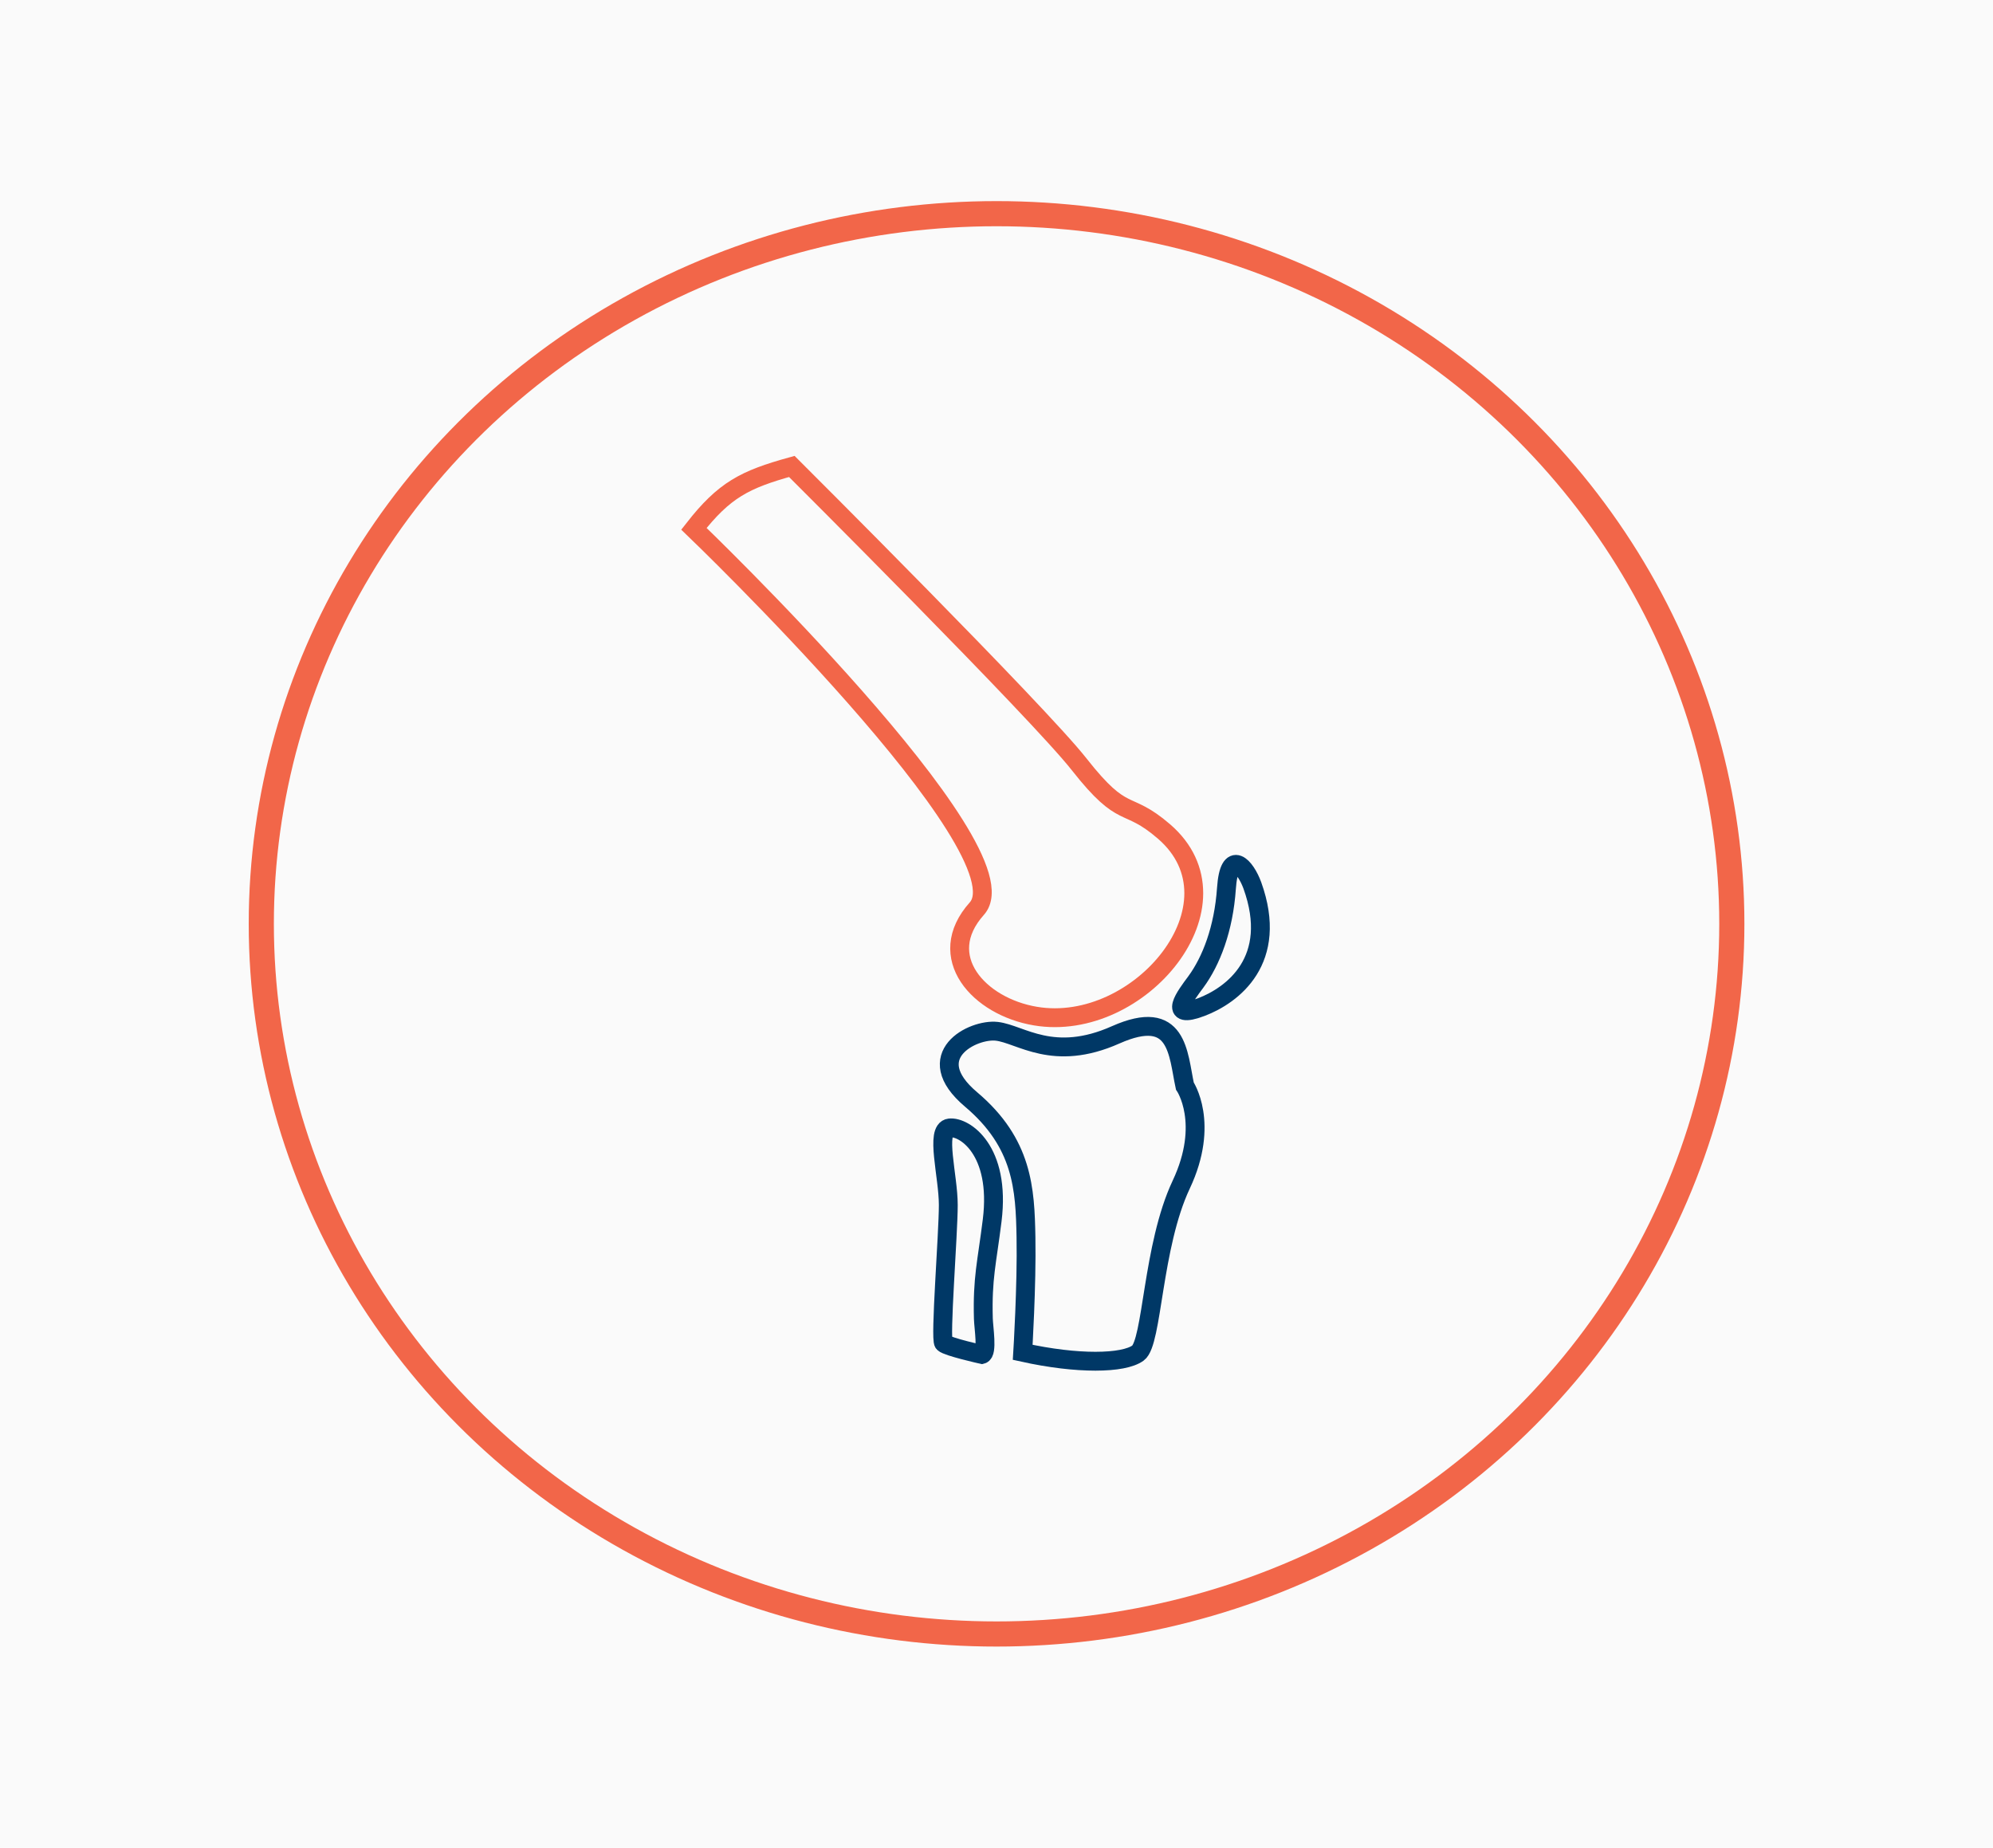
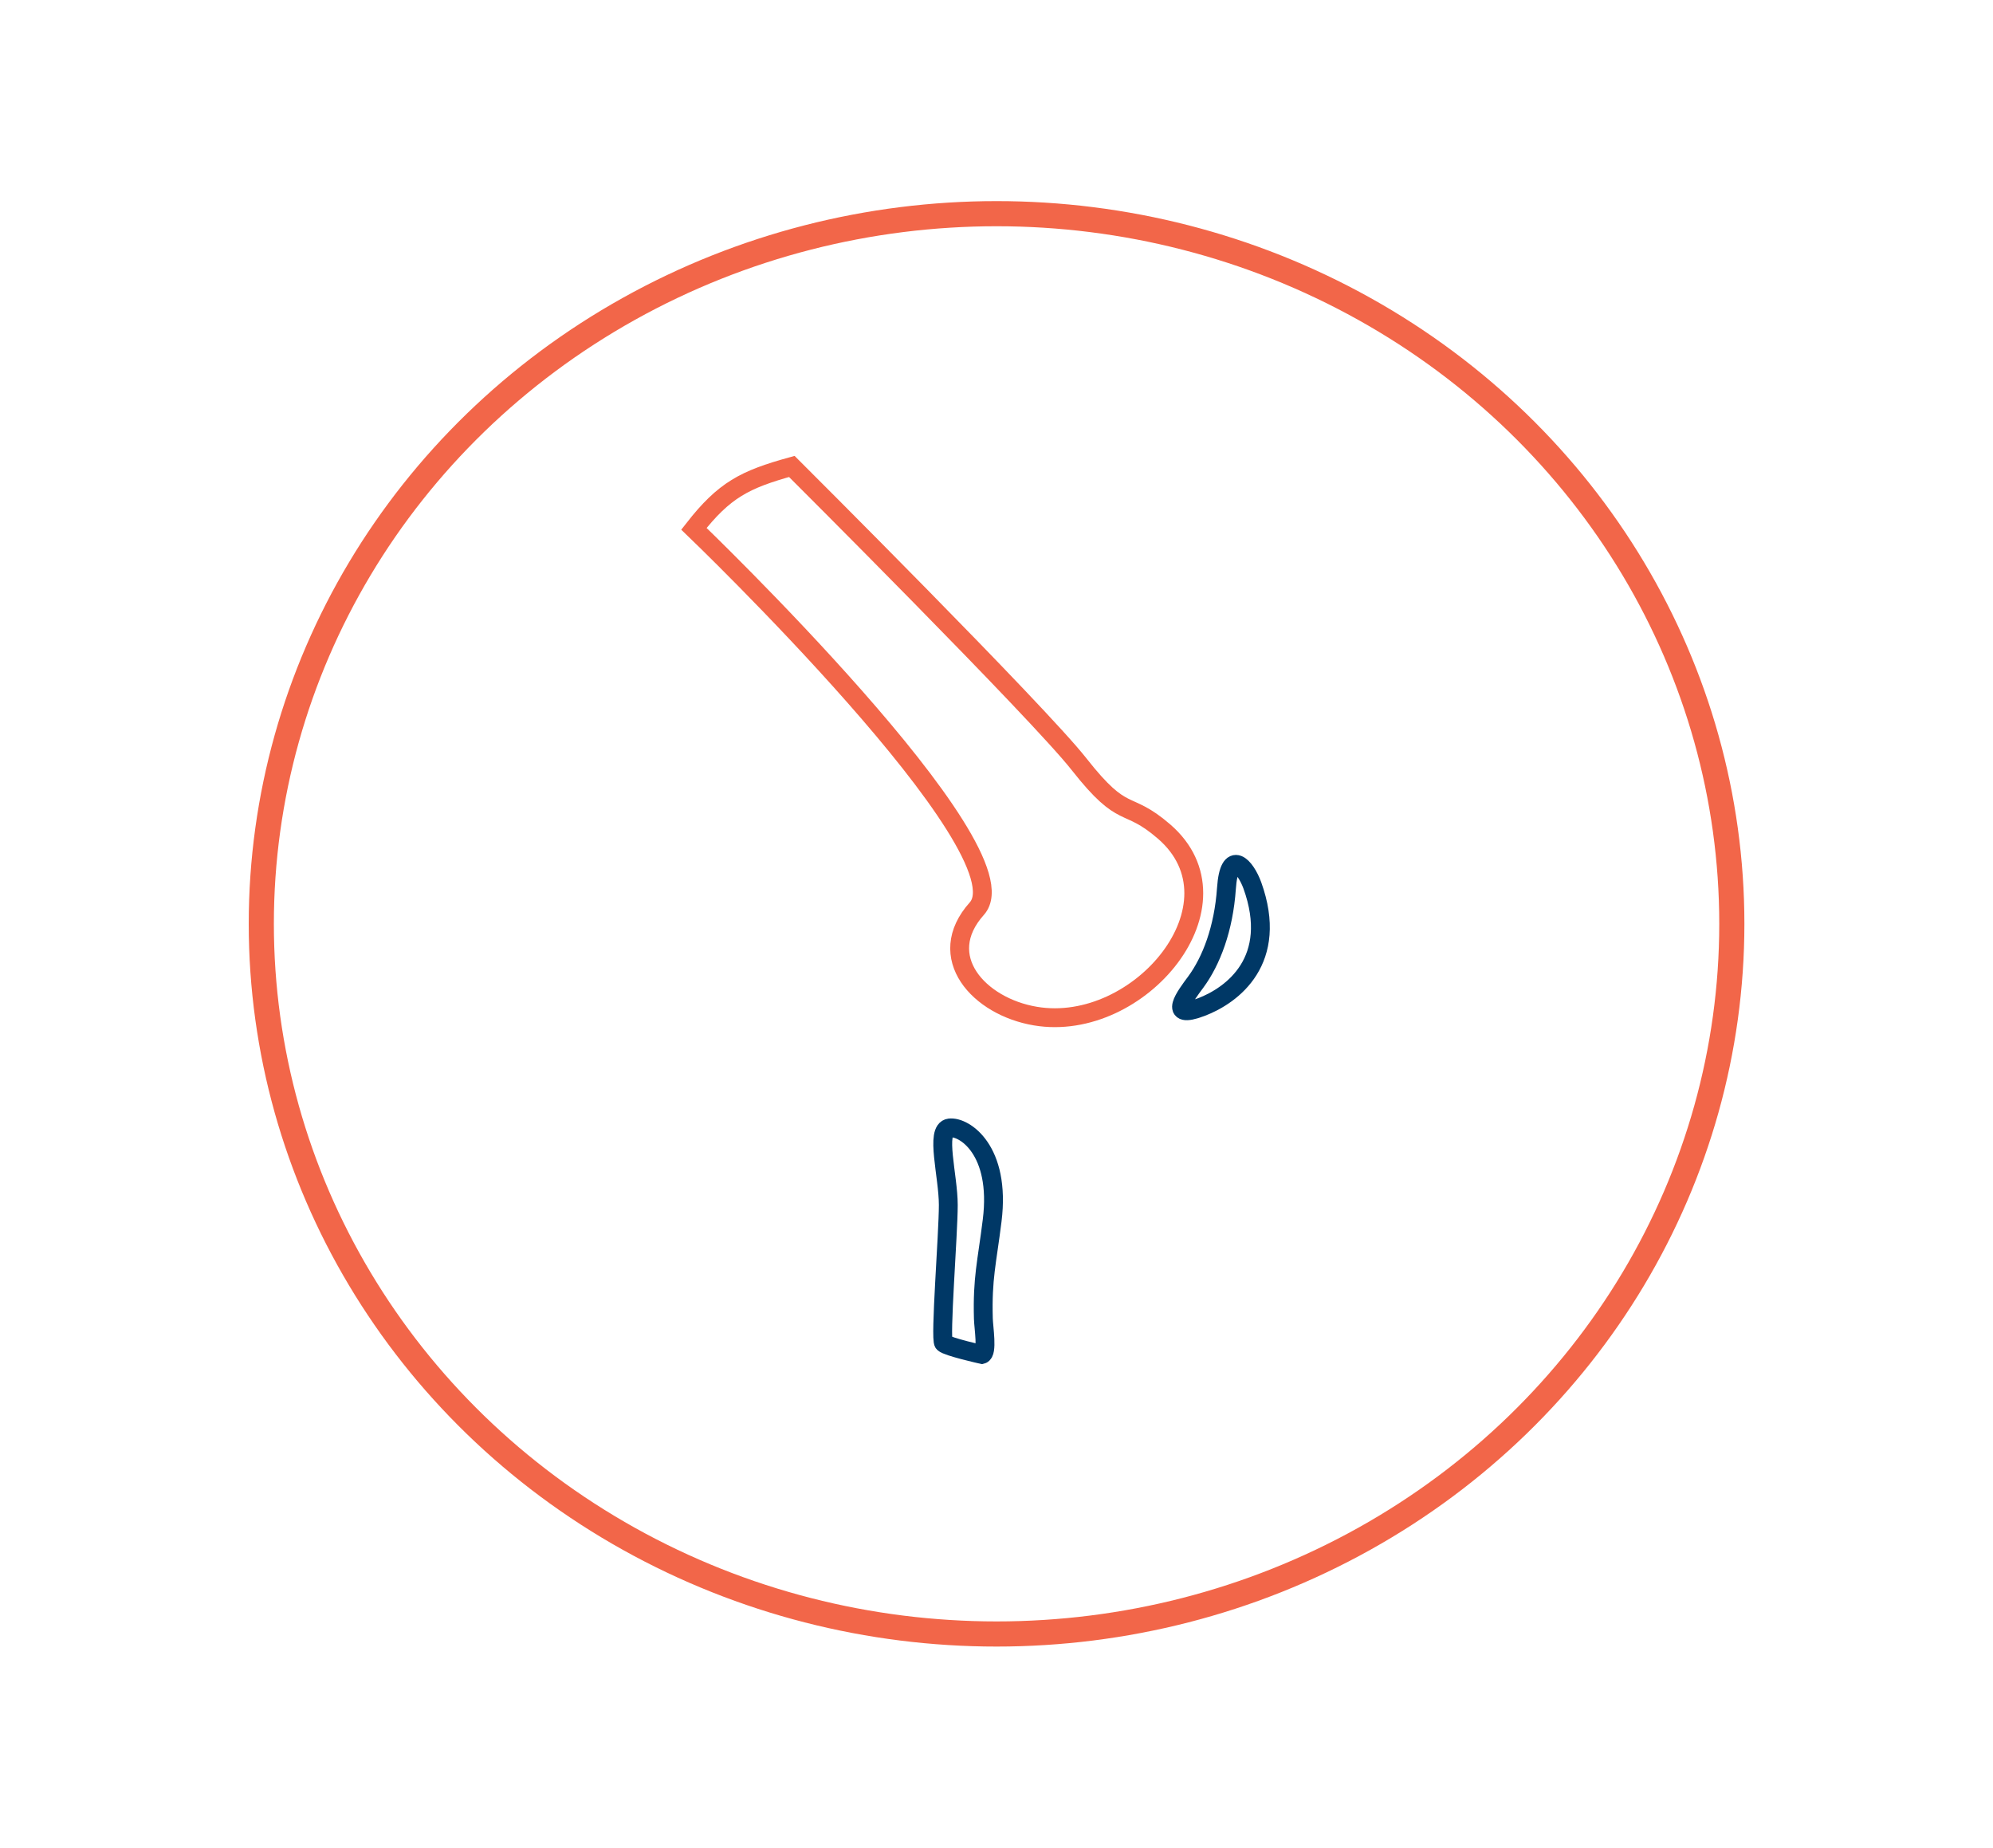
<svg xmlns="http://www.w3.org/2000/svg" version="1.1" id="Layer_1" x="0px" y="0px" viewBox="0 0 158.57 147" style="enable-background:new 0 0 158.57 147;" xml:space="preserve">
  <style type="text/css">
	.st0{fill:#FAFAFA;}
	.st1{fill:none;stroke:#F26649;stroke-width:2;stroke-miterlimit:10;}
	.st2{fill:none;stroke:#F26649;stroke-width:1.5;stroke-miterlimit:10;}
	.st3{fill:none;stroke:#003866;stroke-width:1.5;stroke-miterlimit:10;}
</style>
  <g>
    <g>
-       <rect class="st0" width="158.57" height="147" />
      <ellipse class="st1" cx="79.29" cy="73.5" rx="58.5" ry="56.5" />
    </g>
    <path class="st2" d="M55.21,42.07c0,0,26.65,25.58,22.51,30.22c-3.44,3.84,0.17,7.8,4.66,8.55c8.3,1.4,16.87-8.96,10.23-14.69   c-3.05-2.63-3.13-0.74-6.74-5.33C82.61,56.66,63,37.11,63,37.11C59.24,38.15,57.63,38.98,55.21,42.07z" />
    <path class="st3" d="M99.64,70.44c-0.54-1.48-1.84-2.98-2.06,0.24c-0.22,3.22-1.21,5.78-2.44,7.45c-0.81,1.09-2.29,3.03,0.45,1.99   C98.05,79.18,101.79,76.41,99.64,70.44z" />
-     <path class="st3" d="M94.27,86.4c-0.55-2.55-0.52-6.28-5.5-4.07c-4.98,2.22-7.56-0.06-9.46-0.28c-1.9-0.22-6.17,1.94-2.05,5.42   c4.12,3.48,4.3,7.12,4.37,10.96s-0.26,9.16-0.26,9.16c4.38,0.97,8.01,0.9,9.17,0.06c1.16-0.84,1.13-8.5,3.44-13.4   S94.27,86.4,94.27,86.4z" />
    <path class="st3" d="M75.55,89.74c1.16-0.14,4.09,1.74,3.39,7.36c-0.42,3.38-0.79,4.57-0.7,7.82c0.02,0.7,0.35,2.72-0.12,2.84   c0,0-2.74-0.61-3.04-0.91c-0.3-0.3,0.37-8.67,0.37-10.98C75.45,93.57,74.39,89.88,75.55,89.74z" />
  </g>
</svg>